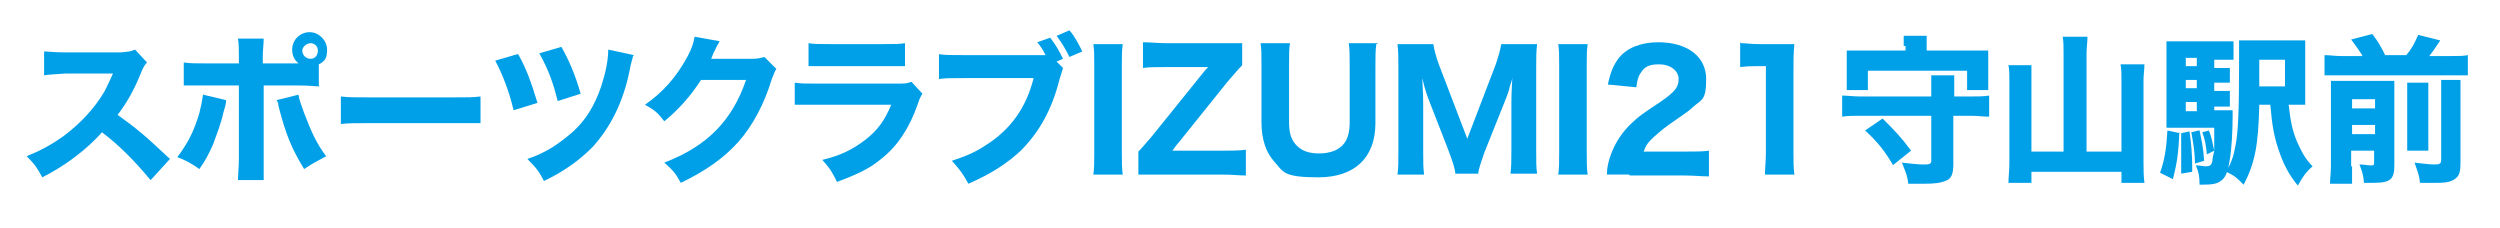
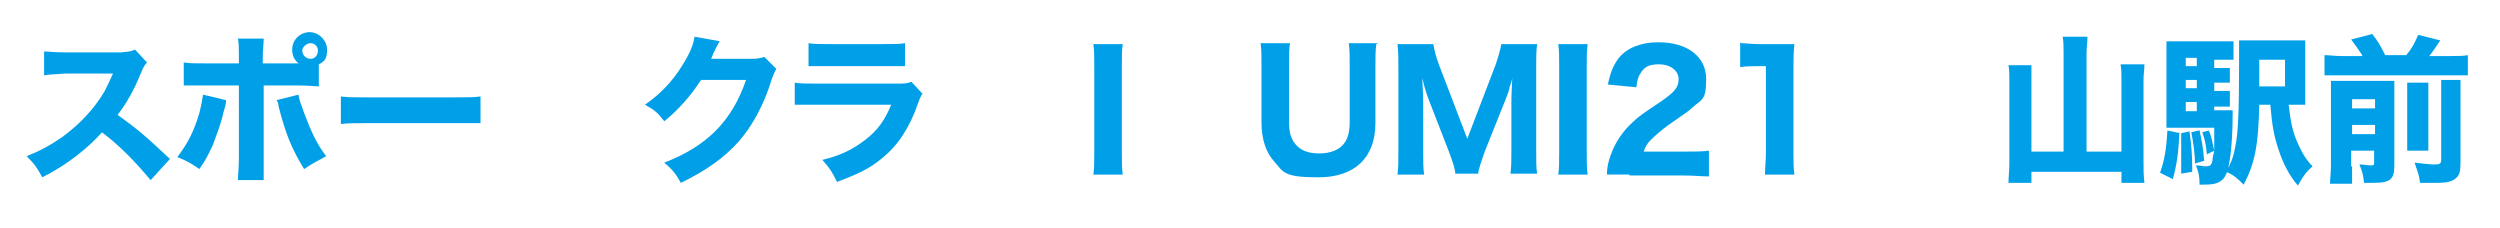
<svg xmlns="http://www.w3.org/2000/svg" version="1.1" viewBox="0 0 272.1 24.8">
  <defs>
    <style>
      .cls-1 {
        fill: #00a0e9;
      }
    </style>
  </defs>
  <g>
    <g id="_레이어_1" data-name="레이어_1">
      <g>
        <path class="cls-1" d="M16.3,19.5c-1.5-1.8-3.2-3.6-5.2-5.1-1.6,1.8-3.9,3.6-6.5,4.9-.6-1.1-.8-1.4-1.7-2.3,1.5-.6,2.6-1.2,3.9-2.1,1.9-1.4,3.5-3.1,4.6-5,.2-.4.5-1,.9-1.9h-5.1c-1.4.1-1.8.1-2.4.2v-2.6c.5,0,1,.1,2.1.1h6.3c1-.1,1-.1,1.5-.3l1.3,1.4c-.2.2-.4.5-.6,1-.8,2-1.6,3.4-2.6,4.7,2.2,1.6,2.7,2,5.7,4.8l-2.1,2.3Z" />
        <path class="cls-1" d="M24.6,11c0,.2,0,.3-.3,1.3-.2,1-.7,2.3-1.1,3.4-.5,1.1-.8,1.7-1.5,2.7-1-.7-1.4-.9-2.4-1.3,1.2-1.6,1.8-2.8,2.4-4.8.2-.8.3-1.3.4-2l2.5.6ZM34.8,9.4c-.7,0-1-.1-2.5-.1h-3.6v7.9c0,.9,0,1.8,0,2.4h-2.8c0-.7.1-1.3.1-2.4v-7.9h-3.5c-1.4,0-1.7,0-2.5,0v-2.5c.8.1,1.1.1,2.5.1h3.5v-.7c0-.9,0-1.4-.1-2h2.8c0,.6-.1,1.2-.1,2v.7h3.9c-.5-.4-.7-.9-.7-1.5,0-1.1.9-1.9,1.9-1.9s1.9.9,1.9,1.9-.3,1.3-.9,1.6v2.3ZM32.5,10.4c.1.6.3,1,.6,1.9.8,2.1,1.4,3.4,2.4,4.7-1.3.7-1.5.8-2.4,1.4-1.4-2.3-2-3.8-2.8-6.9,0-.2,0-.3-.2-.6l2.4-.6ZM32.9,5.5c0,.5.4.9.9.9s.8-.4.8-.9-.4-.8-.8-.8-.9.4-.9.8Z" />
        <path class="cls-1" d="M37.1,10.5c.8.1,1.4.1,3.2.1h8.8c1.8,0,2.4,0,3.2-.1v2.9c-.7,0-1.8,0-3.2,0h-8.8c-1.5,0-2.5,0-3.2.1v-2.9Z" />
-         <path class="cls-1" d="M56.4,5.9c.9,1.6,1.4,3,2.1,5.3l-2.6.8c-.5-2.1-1.2-3.9-2-5.4l2.4-.7ZM68.9,6.1c-.1.5-.2.6-.4,1.7-.7,3.4-2.1,6.1-4,8.2-1.4,1.4-3,2.6-5.3,3.7-.5-1-.8-1.4-1.8-2.4,2.1-.7,3.5-1.7,5-3,1.4-1.3,2.3-2.8,3-4.8.5-1.5.8-2.9.8-4.1l2.8.6ZM61.1,5.1c.8,1.4,1.5,3,2.1,5.1l-2.5.8c-.5-2-1-3.4-2-5.2l2.4-.7Z" />
        <path class="cls-1" d="M78.3,4.5c0,.1-.3.5-.5,1-.2.3-.2.5-.4.9h4.5c.6,0,.9-.1,1.3-.2l1.3,1.3c-.2.3-.2.4-.5,1.1-.8,2.7-2.1,5.1-3.6,6.8-1.6,1.8-3.6,3.2-6.3,4.5-.6-1.1-.9-1.4-1.8-2.2,4.7-1.8,7.4-4.6,8.9-9h-4.9c-1.1,1.7-2.4,3.2-4,4.5-.7-.9-1-1.2-2.1-1.8,2-1.4,3.4-3,4.6-5.2.5-.9.7-1.6.8-2.2l2.8.5Z" />
        <path class="cls-1" d="M86.5,9c.7.1,1.1.1,2.6.1h8.4c1,0,1.2,0,1.7-.2l1.2,1.3c-.2.3-.3.5-.5,1.1-.9,2.6-2.2,4.6-4,6-1.2,1-2.4,1.6-4.8,2.5-.5-1-.7-1.4-1.6-2.4,2.1-.5,3.4-1.2,4.7-2.2,1.3-1,2.1-2.1,2.8-3.8h-7.9c-1.4,0-2,0-2.6,0v-2.5ZM88,4.7c.6.1,1.2.1,2.4.1h5.7c1.4,0,1.7,0,2.4-.1v2.5c-.6,0-.9,0-2.3,0h-5.8c-1.1,0-1.8,0-2.4,0v-2.5Z" />
-         <path class="cls-1" d="M115.7,7.4q-.1.3-.4,1.3c-.8,3.2-2.2,5.7-4.2,7.7-1.5,1.4-3.2,2.5-5.7,3.6-.6-1.1-.9-1.5-1.8-2.5,1.5-.5,2.5-.9,3.7-1.7,2.7-1.7,4.4-4.1,5.2-7.3h-7.6c-1.4,0-2,0-2.7.1v-2.7c.7.1,1.3.1,2.7.1h7.9c.4,0,.6,0,1,0-.3-.6-.5-.9-.9-1.4l1.4-.5c.7.9,1,1.5,1.4,2.3l-.7.3.7.7ZM116.4,3.3c.6.7,1,1.5,1.4,2.3l-1.4.6c-.4-.8-.8-1.5-1.4-2.3l1.4-.6Z" />
        <path class="cls-1" d="M122.2,4.8c-.1.7-.1,1.2-.1,2.4v9.4c0,1.1,0,1.7.1,2.4h-3.2c.1-.7.1-1.3.1-2.4V7.2c0-1.2,0-1.7-.1-2.4h3.2Z" />
-         <path class="cls-1" d="M135.5,19.1c-.7,0-1.3-.1-2.6-.1h-6.6c-1.1,0-1.7,0-2.4,0v-2.5c.4-.4.8-.9,1.5-1.7l5.4-6.7c.3-.4.5-.6.7-.8-.3,0-.8,0-1.2,0h-3.3c-1.1,0-2,0-2.6.1v-2.8c.8,0,1.6.1,2.6.1h5.8c.7,0,1.7,0,2.4,0v2.4c-.4.4-.9,1-1.6,1.8l-5.3,6.6c-.2.2-.4.5-.7.9.2,0,.8,0,1.2,0h4.2c1,0,1.8,0,2.6-.1v2.8Z" />
        <path class="cls-1" d="M149.8,4.8c-.1.7-.1,1.3-.1,2.5v6.1c0,3.8-2.3,5.9-6.2,5.9s-3.8-.6-4.8-1.7c-.9-1-1.4-2.4-1.4-4.3v-6.1c0-1.2,0-1.9-.1-2.5h3.2c-.1.6-.1,1.3-.1,2.5v6.1c0,1.1.2,1.8.7,2.4.6.7,1.4,1,2.6,1s2.2-.4,2.7-1.1c.4-.5.6-1.3.6-2.3v-6.1c0-1.2,0-1.8-.1-2.5h3.2Z" />
        <path class="cls-1" d="M158.4,19c0-.6-.3-1.4-.7-2.5l-2.1-5.4c-.2-.5-.5-1.3-.8-2.6.1,1.7.1,2.4.1,2.8v5.1c0,1.2,0,1.9.1,2.6h-2.9c.1-.7.1-1.4.1-2.6V7.4c0-1.1,0-1.9-.1-2.6h3.9c.1.6.3,1.4.6,2.2l3.1,8.1,3.1-8.1c.3-.9.5-1.6.6-2.2h3.9c-.1.8-.1,1.5-.1,2.6v8.9c0,1.3,0,2,.1,2.6h-2.9c.1-.8.1-1.4.1-2.6v-5.1c0-.4,0-1.1.1-2.8q0,.3-.3,1.1c0,.3-.4,1.2-.5,1.5l-2.2,5.5c-.3.9-.7,1.9-.7,2.4h-2.5Z" />
        <path class="cls-1" d="M172.8,4.8c-.1.7-.1,1.2-.1,2.4v9.4c0,1.1,0,1.7.1,2.4h-3.2c.1-.7.1-1.3.1-2.4V7.2c0-1.2,0-1.7-.1-2.4h3.2Z" />
        <path class="cls-1" d="M177.3,19c-1.5,0-1.8,0-2.4,0,0-.9.2-1.5.4-2.1.5-1.4,1.3-2.6,2.4-3.6.6-.6,1.2-1,3-2.2,1.6-1.1,2-1.6,2-2.5s-.9-1.6-2.1-1.6-1.6.3-2,.9c-.3.4-.4.8-.5,1.6l-3.1-.3c.3-1.4.6-2.1,1.2-2.9.9-1.1,2.4-1.7,4.3-1.7,3.2,0,5.2,1.6,5.2,4s-.5,2.2-1.5,3.1c-.4.4-.6.5-2.6,1.9-.7.5-1.5,1.2-1.9,1.6-.4.4-.6.7-.8,1.3h4.4c1.2,0,2,0,2.7-.1v2.8c-.9,0-1.6-.1-2.8-.1h-5.8Z" />
        <path class="cls-1" d="M189.5,4.7c.6,0,1,.1,1.9.1h1.9c1,0,1.3,0,2,0-.1,1-.1,1.7-.1,2.8v9c0,1,0,1.6.1,2.4h-3.2c0-.7.1-1.5.1-2.4V7.2h-.8c-.7,0-1.2,0-2,.1v-2.7Z" />
-         <path class="cls-1" d="M214.5,10.5c.8,0,1.4,0,2-.1v2.3c-.6,0-1.2-.1-2-.1h-1.9v5.3c0,1-.2,1.6-.9,1.8-.5.2-1,.3-2.4.3s-.8,0-1.6,0c-.1-.9-.3-1.3-.7-2.3.9.1,1.7.2,2.3.2s.9,0,.9-.4v-4.9h-7.7c-.8,0-1.4,0-2,.1v-2.3c.6,0,1.2.1,2,.1h7.7v-.5c0-.7,0-1.3,0-1.8h2.5c0,.5,0,.9,0,1.8v.5h1.9ZM207.2,5c0-.4,0-.8,0-1.1h2.5c0,.3,0,.7,0,1.1v.5h4.7c.9,0,1.4,0,2,0,0,.4,0,.7,0,1.3v1.6c0,.5,0,.9,0,1.4h-2.3v-2.1h-10.8v2.1h-2.3c0-.4,0-.8,0-1.4v-1.6c0-.6,0-.9,0-1.3.6,0,1.1,0,2,0h4.4v-.5ZM206,17.9c-.9-1.5-1.6-2.4-3-3.7l1.9-1.3c1.3,1.3,2,2,3.1,3.5l-2,1.6Z" />
        <path class="cls-1" d="M224.6,5.8c0-.7,0-1.3-.1-1.8h2.7c0,.6-.1,1.2-.1,1.8v10.7h3.8v-7.8c0-.7,0-1.2-.1-1.7h2.6c0,.6-.1,1.1-.1,1.7v8.9c0,.8,0,1.5.1,2.3h-2.5v-1.2h-9.8v1.2h-2.5c0-.6.1-1.3.1-2.2v-8.9c0-.6,0-1.2-.1-1.7h2.5c0,.5,0,.9,0,1.7v7.7h3.5V5.8Z" />
        <path class="cls-1" d="M237.2,14.4c-.1,2.5-.3,3.5-.7,5.1l-1.4-.7c.5-1.4.7-2.7.8-4.6l1.4.3ZM241,12h.6c.7,0,1,0,1.4,0,0,.2,0,.3,0,.6,0,1.6-.1,3.5-.3,4.7-.2,1.4-.5,2.1-1,2.4-.4.3-.9.4-2,.4h-.3c0-.9-.1-1.4-.4-2.1.5,0,.7.1,1.1.1s.6-.1.7-.6c0-.3.1-.6.2-1.1l-.8.4c-.1-1-.2-1.6-.5-2.4l.7-.2c.3.6.4,1.3.6,2.2,0-.6,0-1.1,0-2.5h-3.7c-.6,0-1.1,0-1.5,0,0-.5,0-.9,0-1.7v-5.6c0-1,0-1.6,0-2.1.5,0,1,0,2,0h3.3c.9,0,1.3,0,2,0v2c-.5,0-.8,0-1.4,0h-.7v.9h.5c.6,0,.9,0,1.2,0v1.6c-.4,0-.7,0-1.2,0h-.5v.9h.5c.6,0,.9,0,1.2,0v1.7c-.3,0-.7,0-1.2,0h-.5v1ZM238.3,14.3c.2,1.3.3,2.6.3,3.9v.5l-1.2.2c0-.9,0-1.2,0-2.3s0-1.2,0-2.1l.9-.2ZM239.1,6.3h-1.2v.9h1.2v-.9ZM239.1,8.7h-1.2v.9h1.2v-.9ZM237.9,11.1v1h1.2v-1h-1.2ZM239.4,14.2c.2,1,.4,1.8.5,3.3l-1,.3c0-1.1-.2-2.4-.4-3.4l.8-.2ZM249.1,11.4c.2,1.8.4,2.8.9,4,.5,1.1.9,1.9,1.7,2.7-.8.7-1.1,1.2-1.6,2.1-1-1.2-1.6-2.4-2.1-3.9-.5-1.5-.7-2.6-.9-4.9h-1.2c-.1,4.5-.5,6.4-1.7,8.7-.7-.7-1-1-1.9-1.4.6-1.1.8-1.7,1-2.8.3-1.4.4-3.9.4-8.8s0-2,0-2.7c.5,0,1,0,2,0h3.3c1,0,1.4,0,1.9,0,0,.5,0,.8,0,1.9v3.2c0,.9,0,1.4,0,1.9-.3,0-.8,0-1.5,0h-.4ZM248.7,9.4v-2.9h-2.8v2c0,.3,0,.5,0,.6v.3h2.8Z" />
        <path class="cls-1" d="M257.1,6c-.4-.6-.6-.9-1.2-1.7l2.3-.6c.7.9,1,1.5,1.4,2.3h2.3c.6-.7.9-1.3,1.3-2.2l2.4.6c-.4.6-.8,1.2-1.2,1.7h2.3c.9,0,1.4,0,1.9-.1v2.2c-.5,0-1,0-1.9,0h-11.8c-.9,0-1.4,0-1.9,0v-2.2c.6,0,1,.1,1.9.1h2.2ZM256,18.1c0,.9,0,1.3,0,1.9h-2.4c0-.6.1-1.2.1-2v-7.6c0-.8,0-1.2,0-1.6.5,0,1,0,1.6,0h3.8c.8,0,1.2,0,1.5,0,0,.4,0,.8,0,1.7v7.5c0,1.5-.4,1.9-2.3,1.9s-.4,0-1,0c-.1-1-.2-1.2-.5-2,.6,0,.8.1,1.2.1s.4,0,.4-.5v-1.1h-2.5v1.7ZM258.5,11.8v-1h-2.5v1h2.5ZM258.5,14.6v-1h-2.5v1h2.5ZM264.3,9.1c0,.5,0,.9,0,1.7v3.8c0,1,0,1.3,0,1.8h-2.3c0-.6,0-.9,0-1.8v-3.9c0-.8,0-1.1,0-1.7h2.3ZM267.8,8.7c0,.5,0,1,0,1.8v7.2c0,.9-.1,1.3-.4,1.6-.4.4-.9.6-2.1.6s-.6,0-1.9,0c-.1-.9-.3-1.3-.6-2.2.9.1,1.6.2,2.1.2s.8,0,.8-.5v-6.9c0-.9,0-1.3,0-1.8h2.4Z" />
      </g>
    </g>
  </g>
</svg>